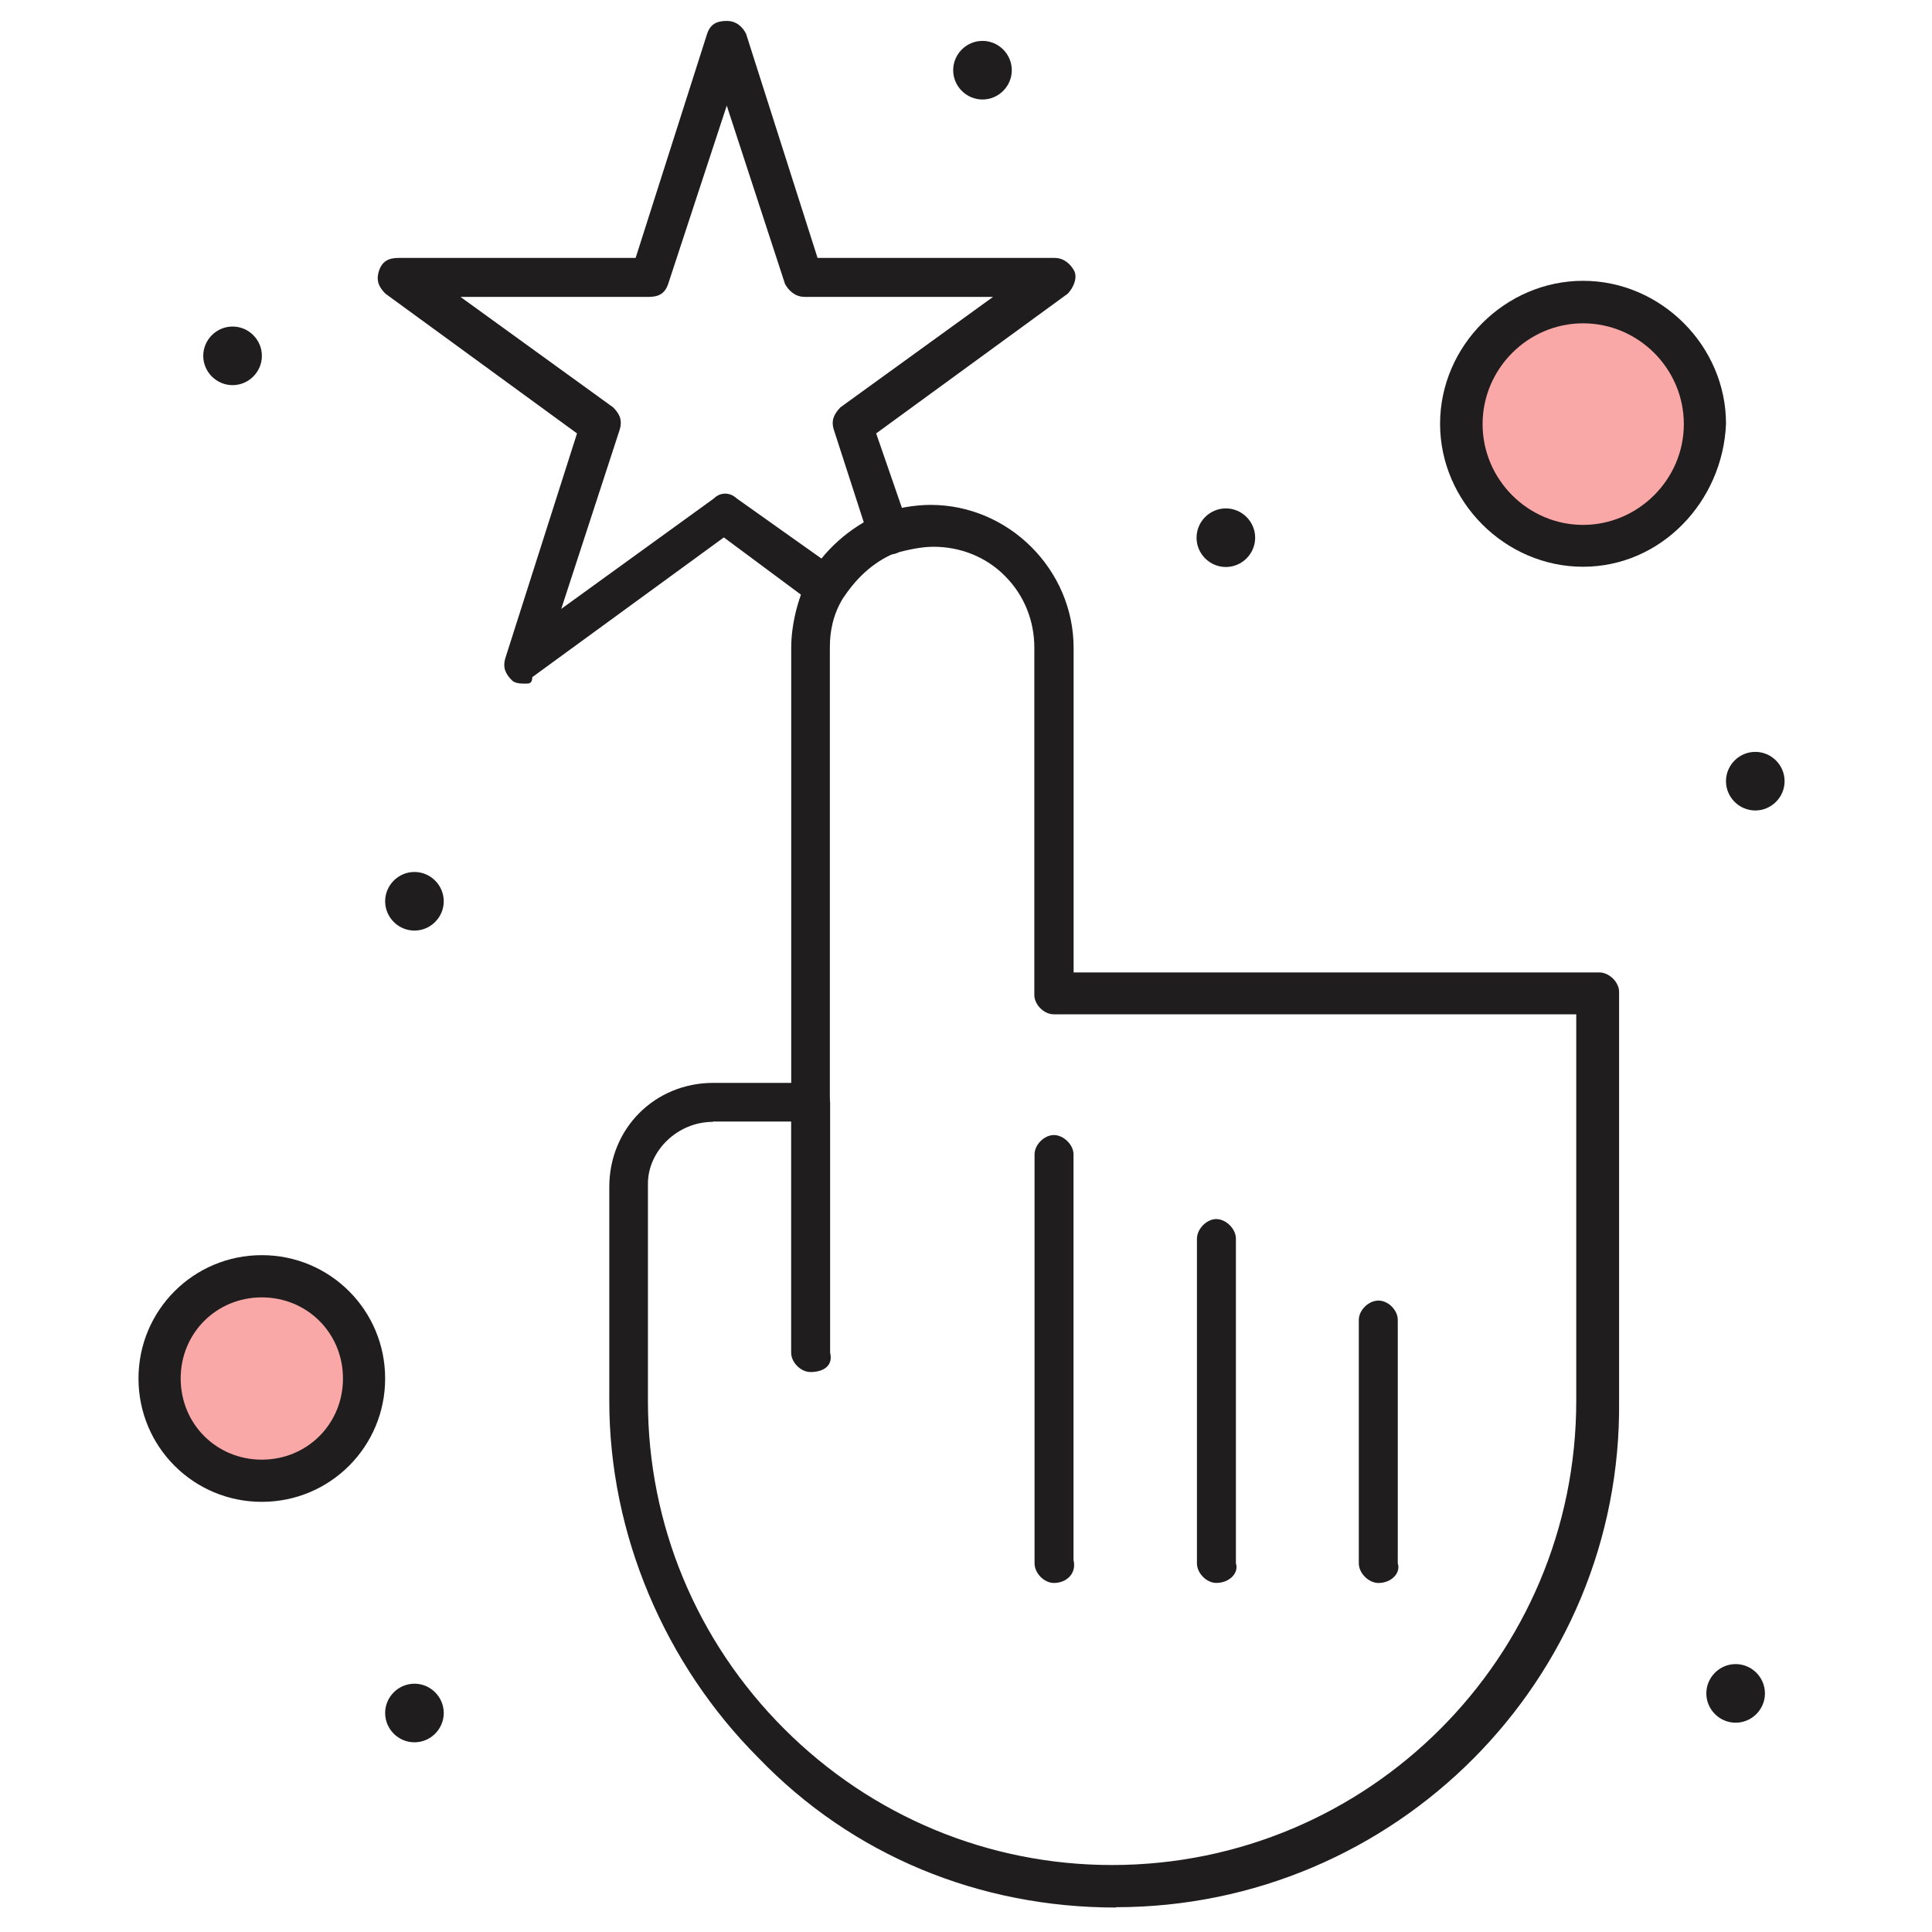
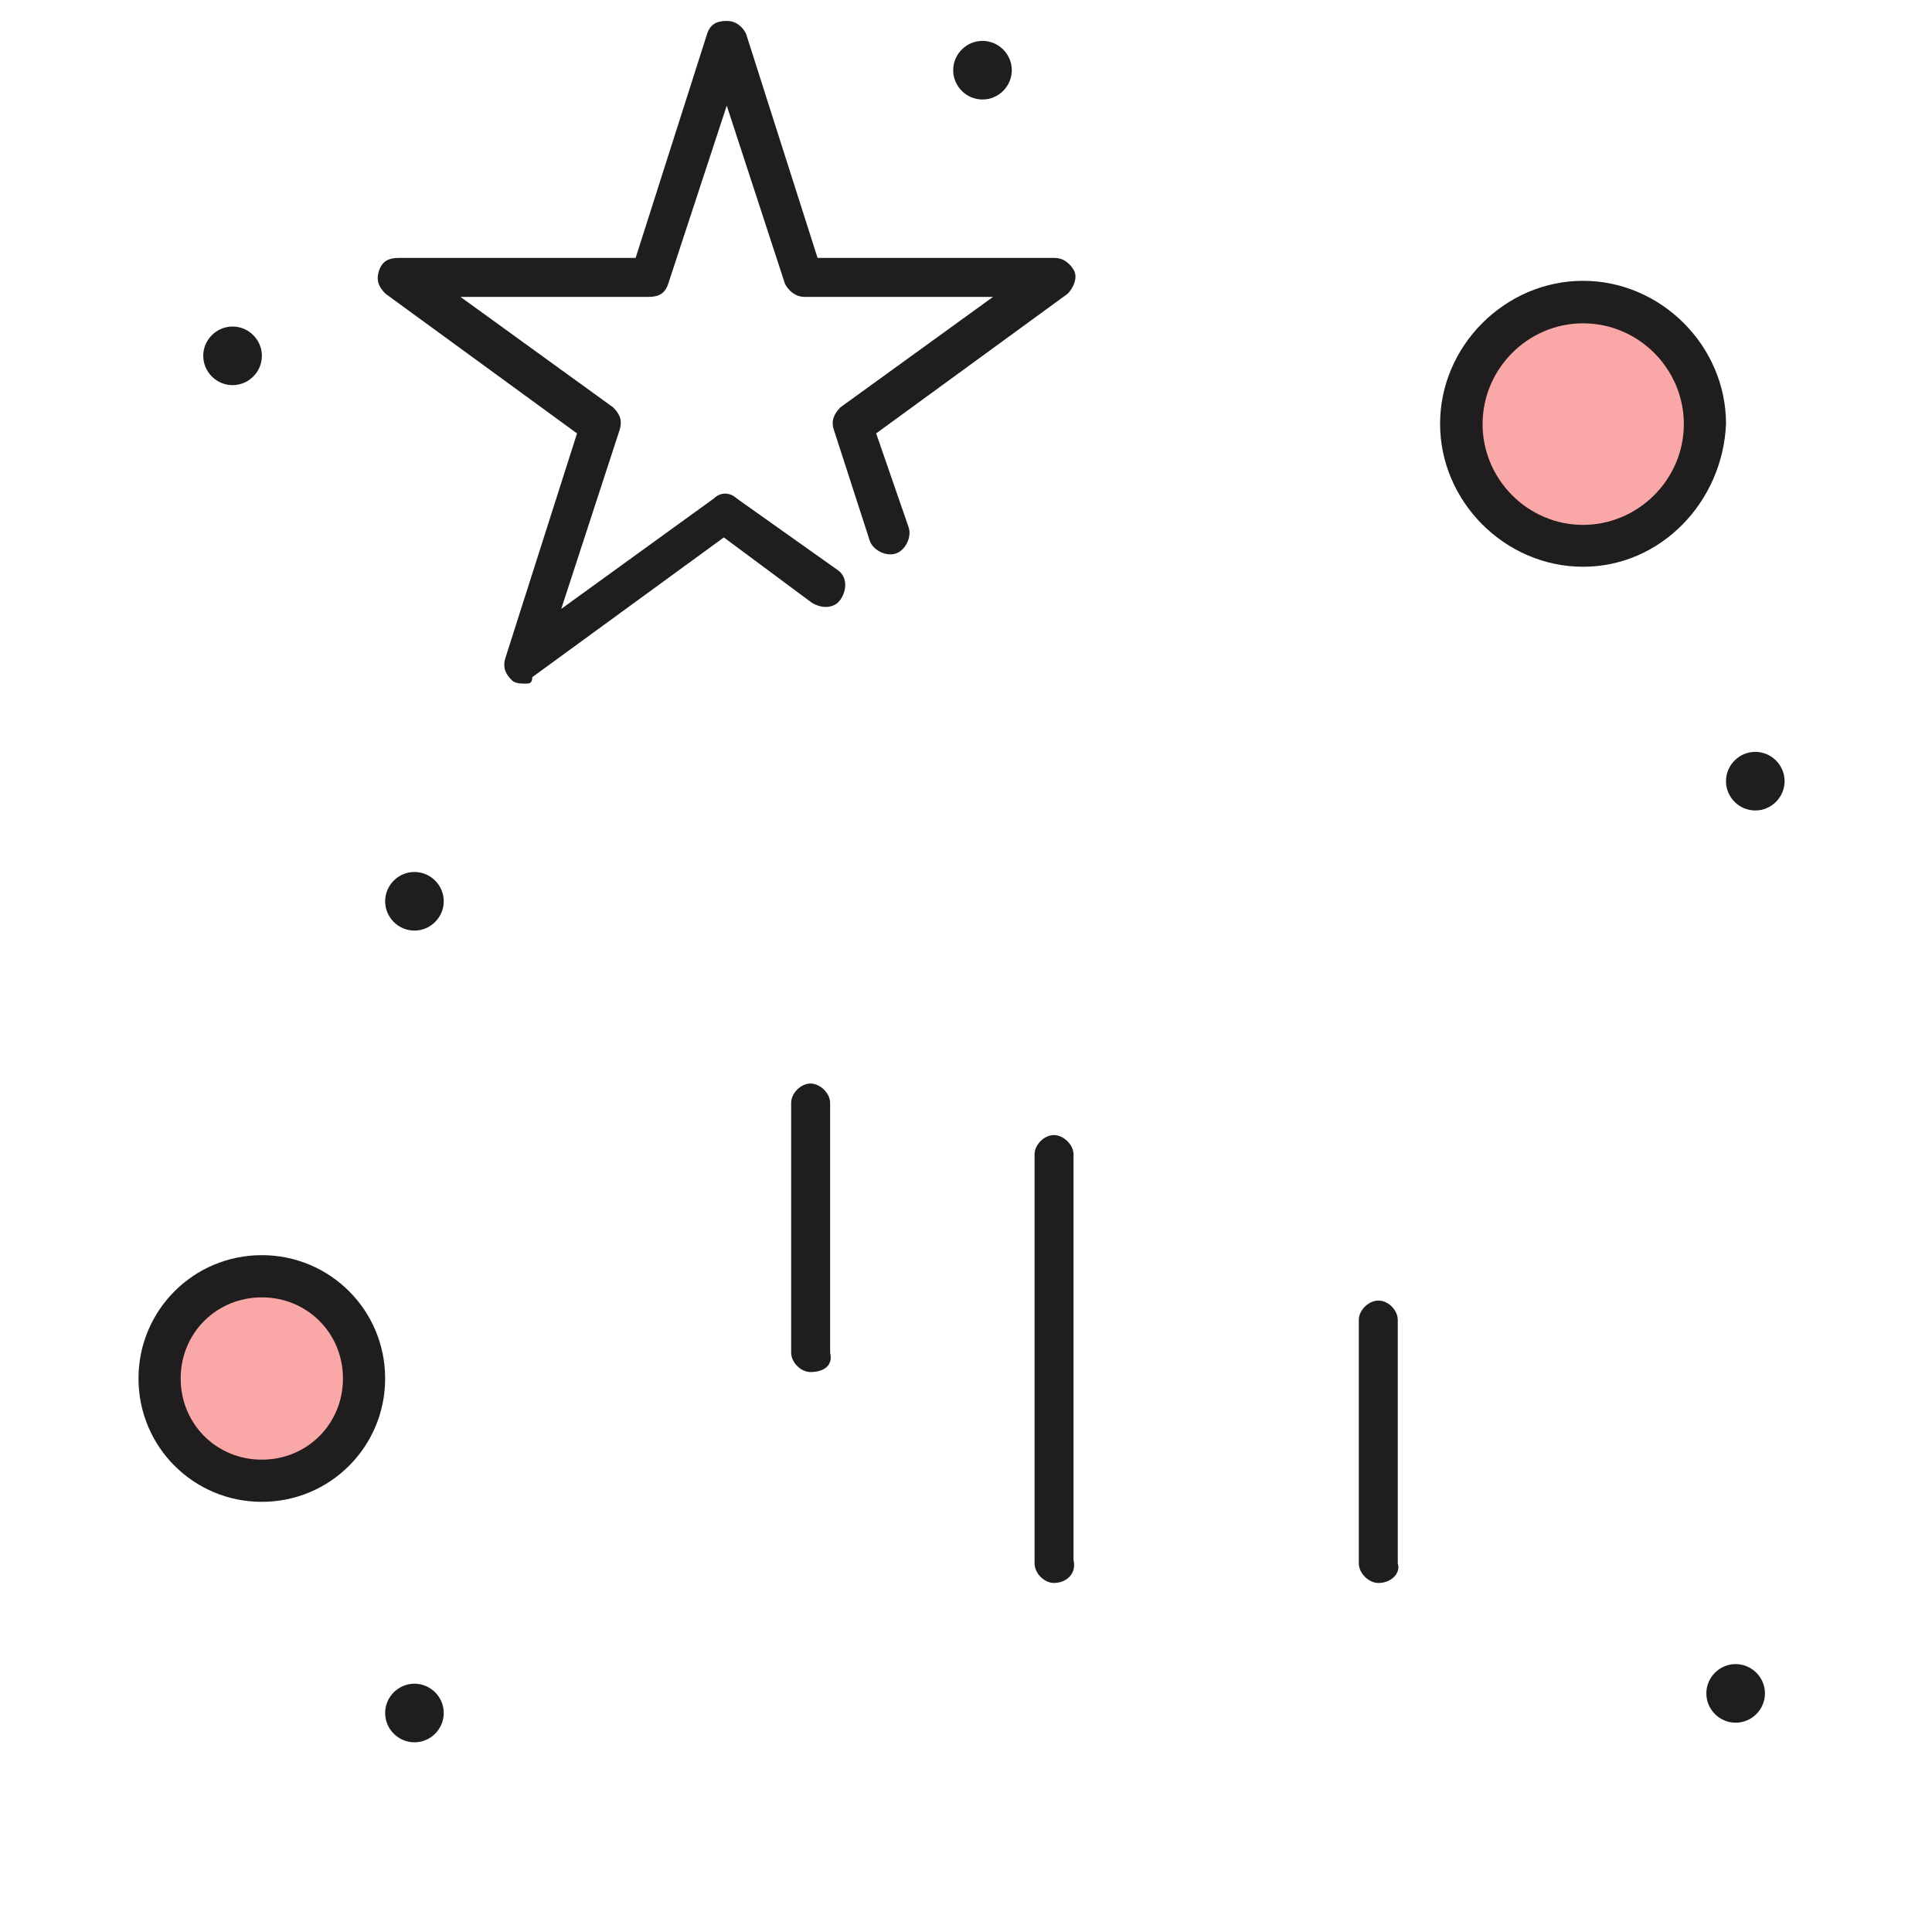
<svg xmlns="http://www.w3.org/2000/svg" width="60" height="60" viewBox="0 0 60 60" fill="none">
  <path d="M49.5 9C51.458 9 53 10.762 53 13C53 15.238 51.458 17 49.5 17C47.542 17 46 15.238 46 13C46 10.762 47.542 9 49.5 9Z" fill="#FAA8A7" />
  <path d="M8 40C9.679 40 11 41.321 11 43C11 44.679 9.679 46 8 46C6.321 46 5 44.679 5 43C5 41.321 6.321 40 8 40Z" fill="#FAA8A7" />
  <path d="M54.512 23.35C55.012 23.35 55.422 23.76 55.422 24.26C55.422 24.76 55.012 25.17 54.512 25.17C54.012 25.17 53.602 24.76 53.602 24.26C53.602 23.76 54.012 23.35 54.512 23.35Z" fill="#1F1D1D" />
  <path d="M53.902 51.68C54.402 51.68 54.812 52.09 54.812 52.59C54.812 53.09 54.402 53.5 53.902 53.5C53.402 53.5 52.992 53.09 52.992 52.59C52.992 52.09 53.402 51.68 53.902 51.68Z" fill="#1F1D1D" />
-   <path d="M38.07 15.789C38.57 15.789 38.98 16.199 38.98 16.699C38.98 17.199 38.57 17.609 38.07 17.609C37.57 17.609 37.16 17.199 37.16 16.699C37.16 16.199 37.57 15.789 38.07 15.789Z" fill="#1F1D1D" />
  <path d="M30.512 1.27C31.012 1.27 31.422 1.68 31.422 2.18C31.422 2.68 31.012 3.09 30.512 3.09C30.012 3.09 29.602 2.68 29.602 2.18C29.602 1.68 30.012 1.27 30.512 1.27Z" fill="#1F1D1D" />
  <path d="M12.871 27.08C13.371 27.08 13.781 27.49 13.781 27.99C13.781 28.49 13.371 28.9 12.871 28.9C12.371 28.9 11.961 28.49 11.961 27.99C11.961 27.49 12.371 27.08 12.871 27.08Z" fill="#1F1D1D" />
  <path d="M12.871 52.289C13.371 52.289 13.781 52.699 13.781 53.199C13.781 53.699 13.371 54.109 12.871 54.109C12.371 54.109 11.961 53.699 11.961 53.199C11.961 52.699 12.371 52.289 12.871 52.289Z" fill="#1F1D1D" />
  <path d="M7.223 10.141C7.723 10.141 8.133 10.551 8.133 11.051C8.133 11.551 7.723 11.961 7.223 11.961C6.723 11.961 6.312 11.551 6.312 11.051C6.312 10.551 6.723 10.141 7.223 10.141Z" fill="#1F1D1D" />
  <path d="M25.17 42.61C24.87 42.61 24.57 42.31 24.57 42.01V34.25C24.57 33.95 24.87 33.65 25.17 33.65C25.47 33.65 25.78 33.95 25.78 34.25V42.01C25.88 42.41 25.58 42.61 25.17 42.61Z" fill="#1F1D1D" />
  <path d="M32.729 49.16C32.429 49.16 32.129 48.86 32.129 48.55V35.85C32.129 35.55 32.429 35.25 32.729 35.25C33.029 35.25 33.339 35.55 33.339 35.85V48.45C33.439 48.85 33.139 49.16 32.729 49.16Z" fill="#1F1D1D" />
-   <path d="M37.772 49.159C37.472 49.159 37.172 48.859 37.172 48.549V38.469C37.172 38.169 37.472 37.859 37.772 37.859C38.072 37.859 38.382 38.159 38.382 38.469V48.549C38.482 48.849 38.182 49.159 37.772 49.159Z" fill="#1F1D1D" />
  <path d="M42.809 49.161C42.509 49.161 42.199 48.861 42.199 48.551V40.991C42.199 40.691 42.499 40.391 42.809 40.391C43.119 40.391 43.409 40.691 43.409 40.991V48.551C43.509 48.851 43.209 49.161 42.809 49.161Z" fill="#1F1D1D" />
  <path d="M16.3 21.23C16.2 21.23 16 21.23 15.9 21.13C15.7 20.93 15.6 20.73 15.7 20.42L17.92 13.46L11.97 9.12C11.77 8.92 11.67 8.72 11.77 8.41C11.87 8.11 12.07 8.01 12.38 8.01H19.74L21.96 1.05C22.06 0.75 22.26 0.65 22.57 0.65C22.88 0.65 23.07 0.85 23.17 1.05L25.39 8.01H32.75C33.05 8.01 33.25 8.21 33.36 8.41C33.46 8.61 33.36 8.91 33.16 9.12L27.21 13.46L28.22 16.38C28.32 16.68 28.12 17.09 27.82 17.19C27.52 17.29 27.11 17.09 27.01 16.79L25.9 13.36C25.8 13.06 25.9 12.86 26.1 12.65L30.84 9.22H24.99C24.69 9.22 24.49 9.02 24.38 8.82L22.57 3.28L20.75 8.82C20.65 9.12 20.45 9.22 20.15 9.22H14.3L19.04 12.65C19.24 12.85 19.34 13.05 19.24 13.36L17.43 18.91L22.17 15.48C22.37 15.28 22.67 15.28 22.88 15.48L26.01 17.7C26.31 17.9 26.31 18.31 26.11 18.61C25.91 18.91 25.51 18.91 25.2 18.71L22.48 16.69L16.53 21.03C16.53 21.23 16.43 21.23 16.33 21.23H16.3Z" fill="#1F1D1D" />
-   <path d="M34.652 59.24C30.422 59.24 26.482 57.63 23.562 54.6C20.642 51.68 18.922 47.64 18.922 43.51V36.86C18.922 35.05 20.332 33.63 22.152 33.63H24.572V20.12C24.572 19.41 24.772 18.61 25.072 18C25.572 17.09 26.382 16.39 27.292 15.98C27.792 15.78 28.402 15.68 28.902 15.68C30.112 15.68 31.222 16.18 32.032 16.99C32.842 17.8 33.342 18.91 33.342 20.12V30.2H49.672C49.972 30.2 50.282 30.5 50.282 30.8V43.5C50.382 52.17 43.322 59.23 34.652 59.23V59.24ZM22.142 34.84C21.032 34.84 20.122 35.75 20.122 36.76V43.51C20.122 47.34 21.632 50.97 24.352 53.69C27.072 56.41 30.702 57.92 34.532 57.92C42.492 57.92 48.952 51.47 48.952 43.5V31.5H32.722C32.422 31.5 32.122 31.2 32.122 30.9V20.11C32.122 19.3 31.822 18.5 31.212 17.89C30.612 17.28 29.802 16.98 28.992 16.98C28.592 16.98 28.182 17.08 27.782 17.18C27.072 17.48 26.572 17.99 26.172 18.59C25.872 19.09 25.772 19.6 25.772 20.1V34.22C25.772 34.52 25.472 34.83 25.162 34.83H22.142V34.84Z" fill="#1F1D1D" />
  <path d="M49.163 17.601C46.743 17.601 44.723 15.581 44.723 13.161C44.723 10.741 46.743 8.721 49.163 8.721C51.583 8.721 53.603 10.741 53.603 13.161C53.503 15.581 51.583 17.601 49.163 17.601ZM49.163 10.041C47.453 10.041 46.043 11.451 46.043 13.171C46.043 14.891 47.453 16.301 49.163 16.301C50.873 16.301 52.293 14.891 52.293 13.171C52.293 11.451 50.883 10.041 49.163 10.041Z" fill="#1F1D1D" />
  <path d="M8.131 46.641C6.011 46.641 4.301 44.931 4.301 42.81C4.301 40.691 6.011 38.98 8.131 38.98C10.251 38.98 11.961 40.691 11.961 42.81C11.961 44.931 10.251 46.641 8.131 46.641ZM8.131 40.291C6.721 40.291 5.611 41.401 5.611 42.81C5.611 44.221 6.721 45.331 8.131 45.331C9.541 45.331 10.651 44.221 10.651 42.81C10.651 41.401 9.541 40.291 8.131 40.291Z" fill="#1F1D1D" />
</svg>